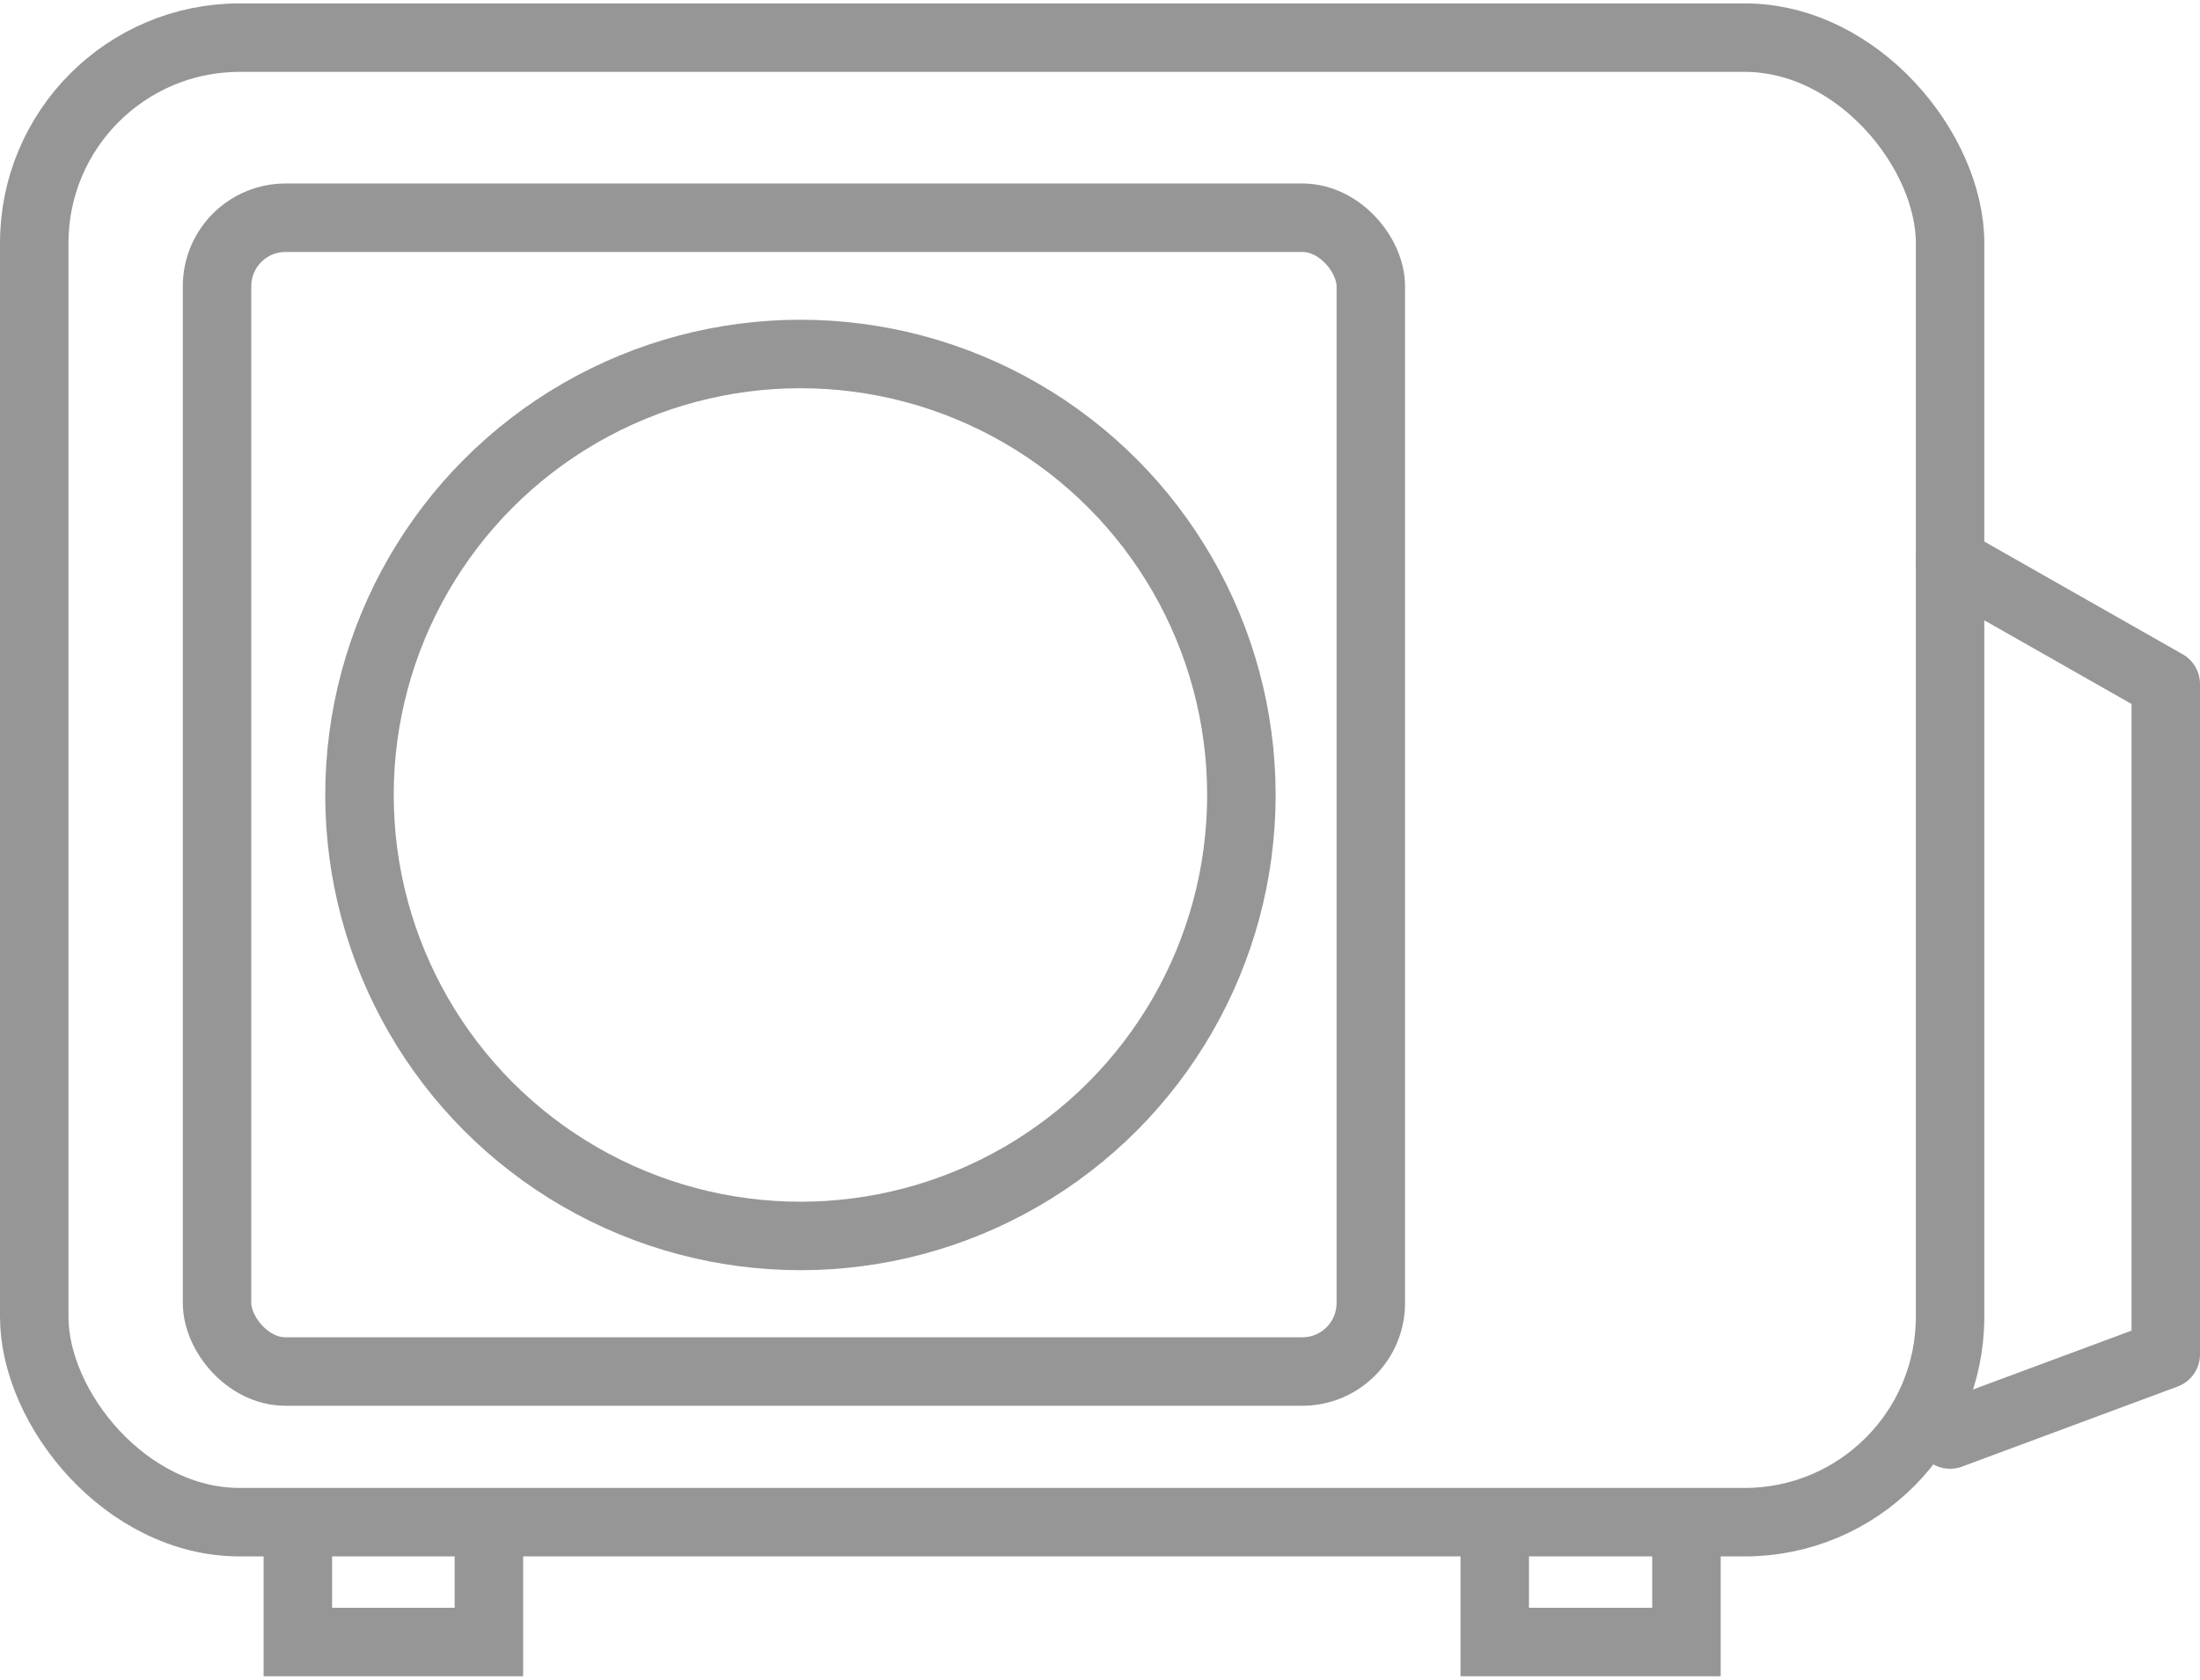
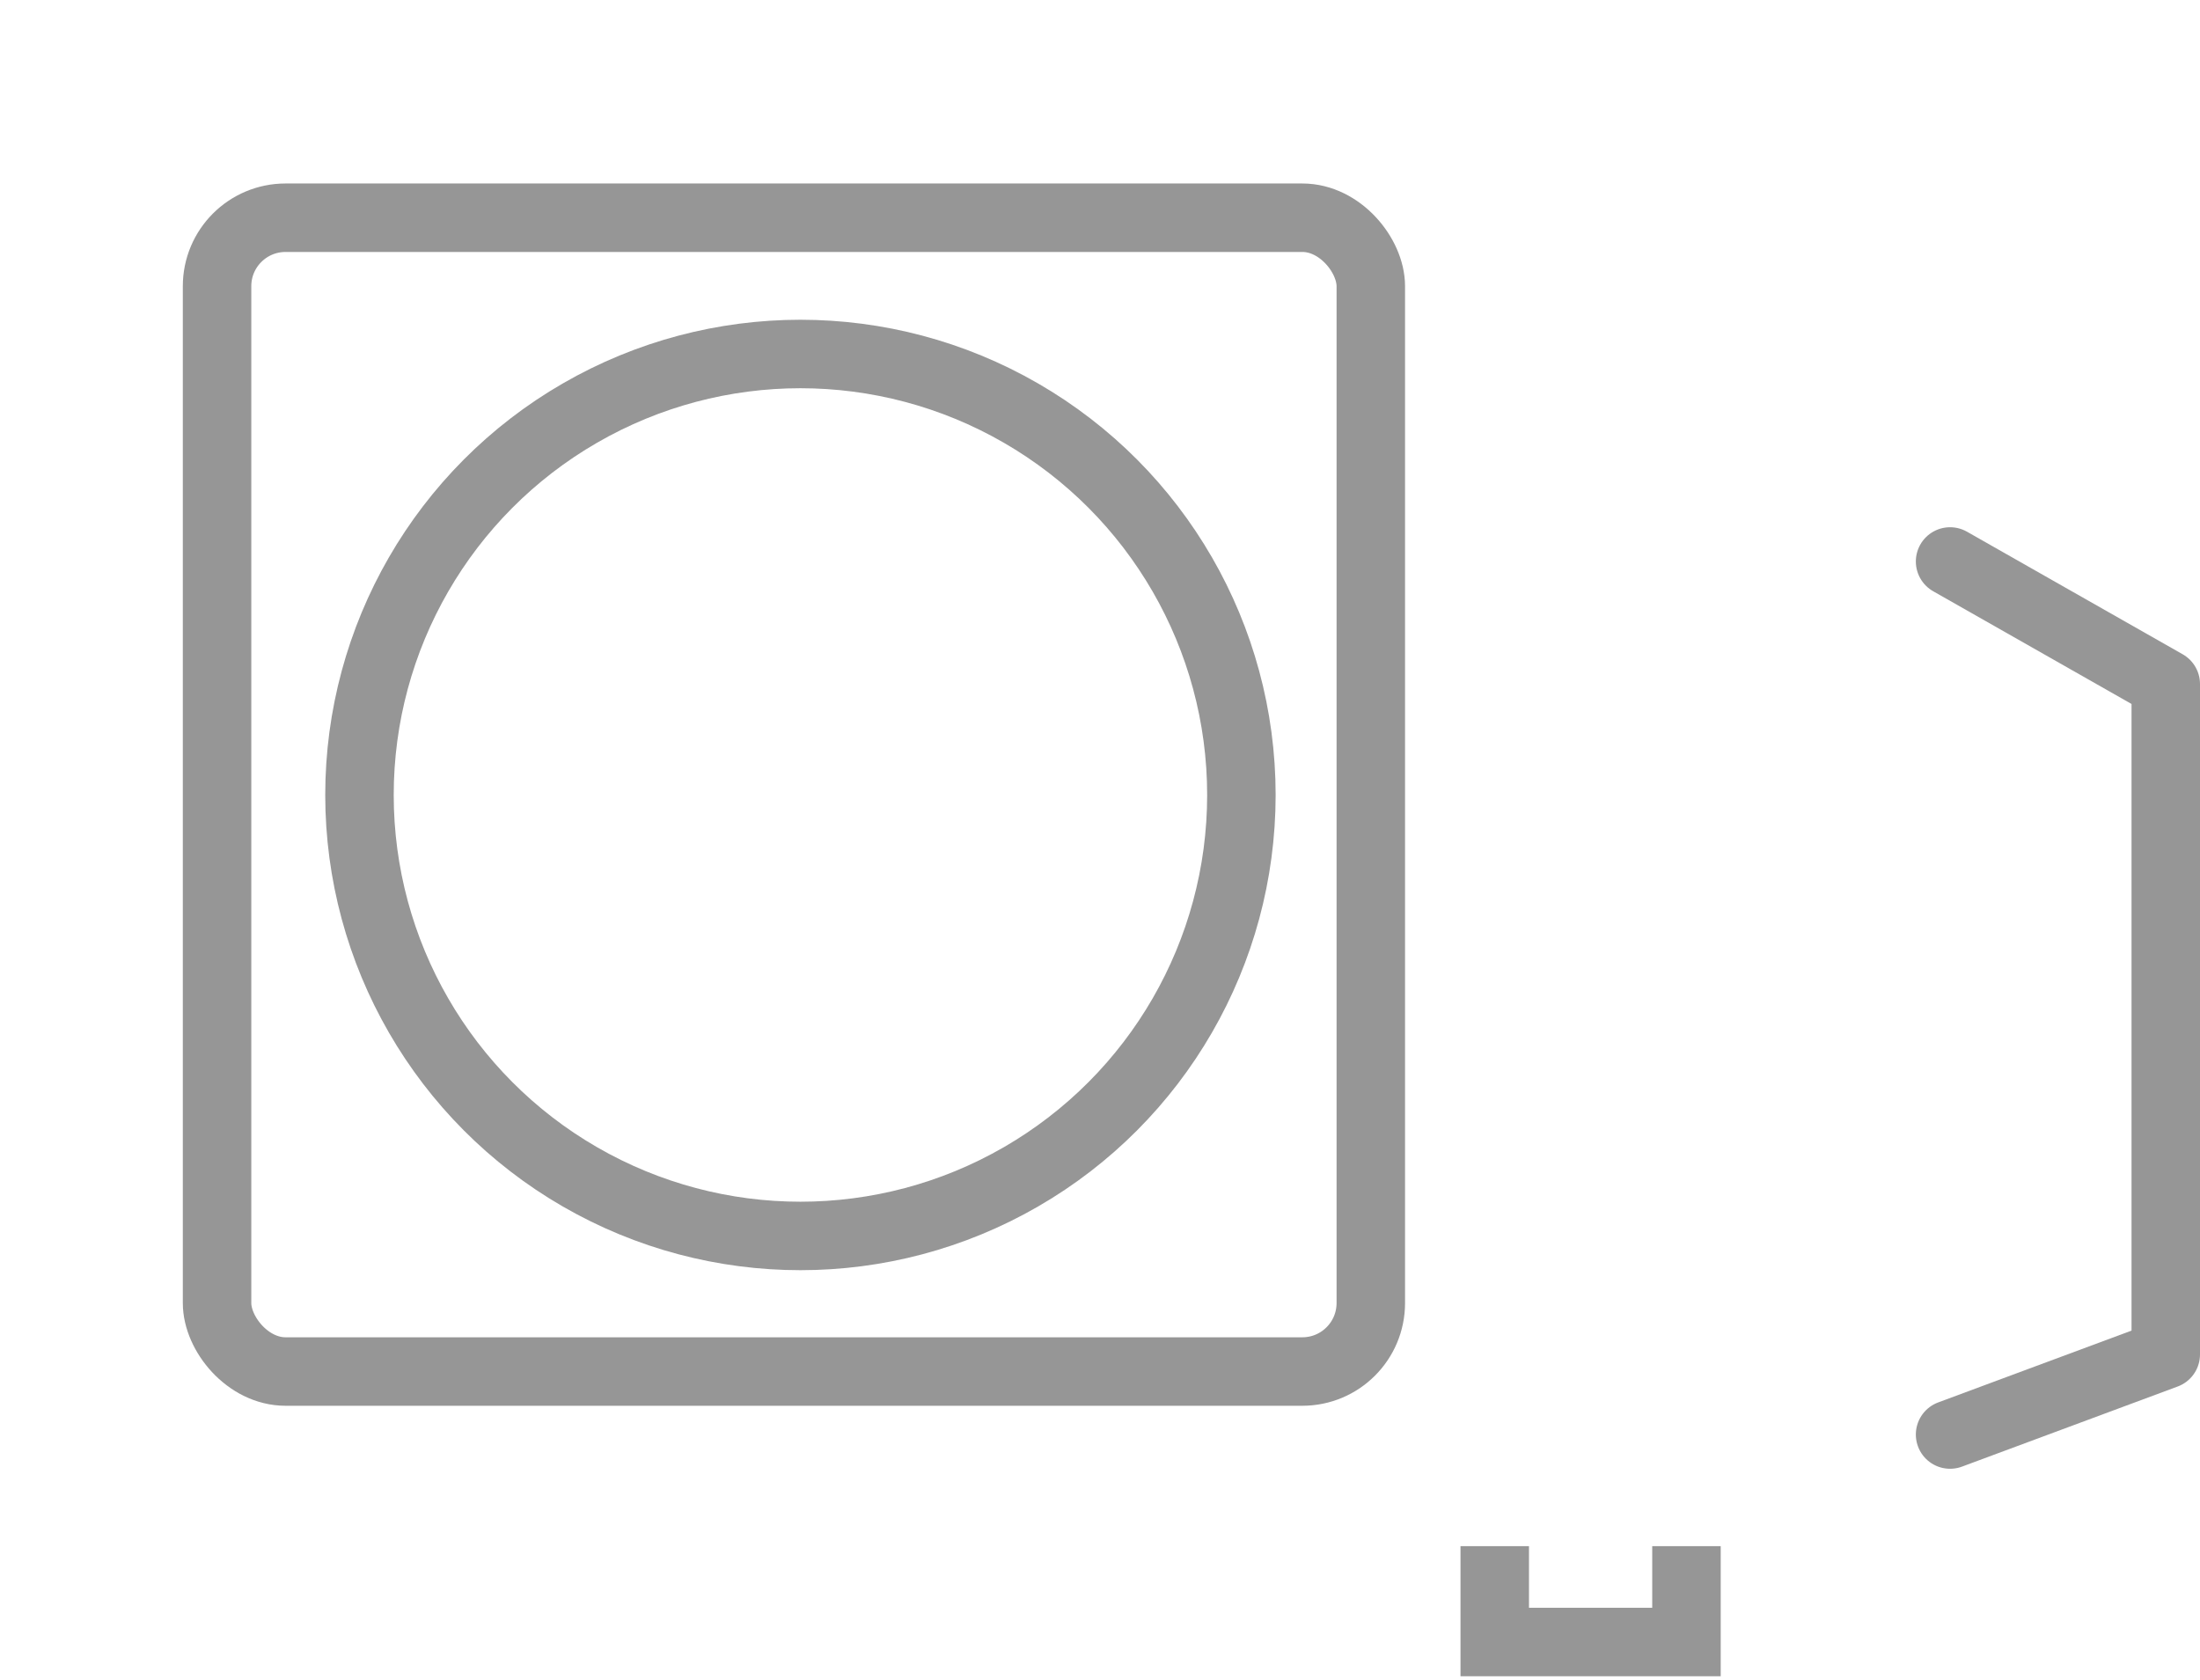
<svg xmlns="http://www.w3.org/2000/svg" viewBox="0 0 32.13 24.43" width="32px">
  <defs>
    <style>.a,.b{fill:none;stroke:#969696;}.a{stroke-miterlimit:10;}.b{stroke-linecap:round;stroke-linejoin:round;}</style>
  </defs>
-   <rect class="a" x="0.5" y="0.5" width="27.98" height="21.68" rx="3" />
-   <polyline class="a" points="7.14 22.53 7.14 23.93 4.35 23.93 4.35 22.53" />
  <polyline class="a" points="24.63 22.53 24.63 23.93 21.83 23.93 21.83 22.53" />
  <circle class="a" cx="11.69" cy="11.56" r="6.44" />
  <polyline class="b" points="28.48 8.15 31.63 9.94 31.63 19.73 28.48 20.9" />
  <rect class="a" x="3.17" y="3.13" width="16.85" height="16.85" rx="1" />
</svg>